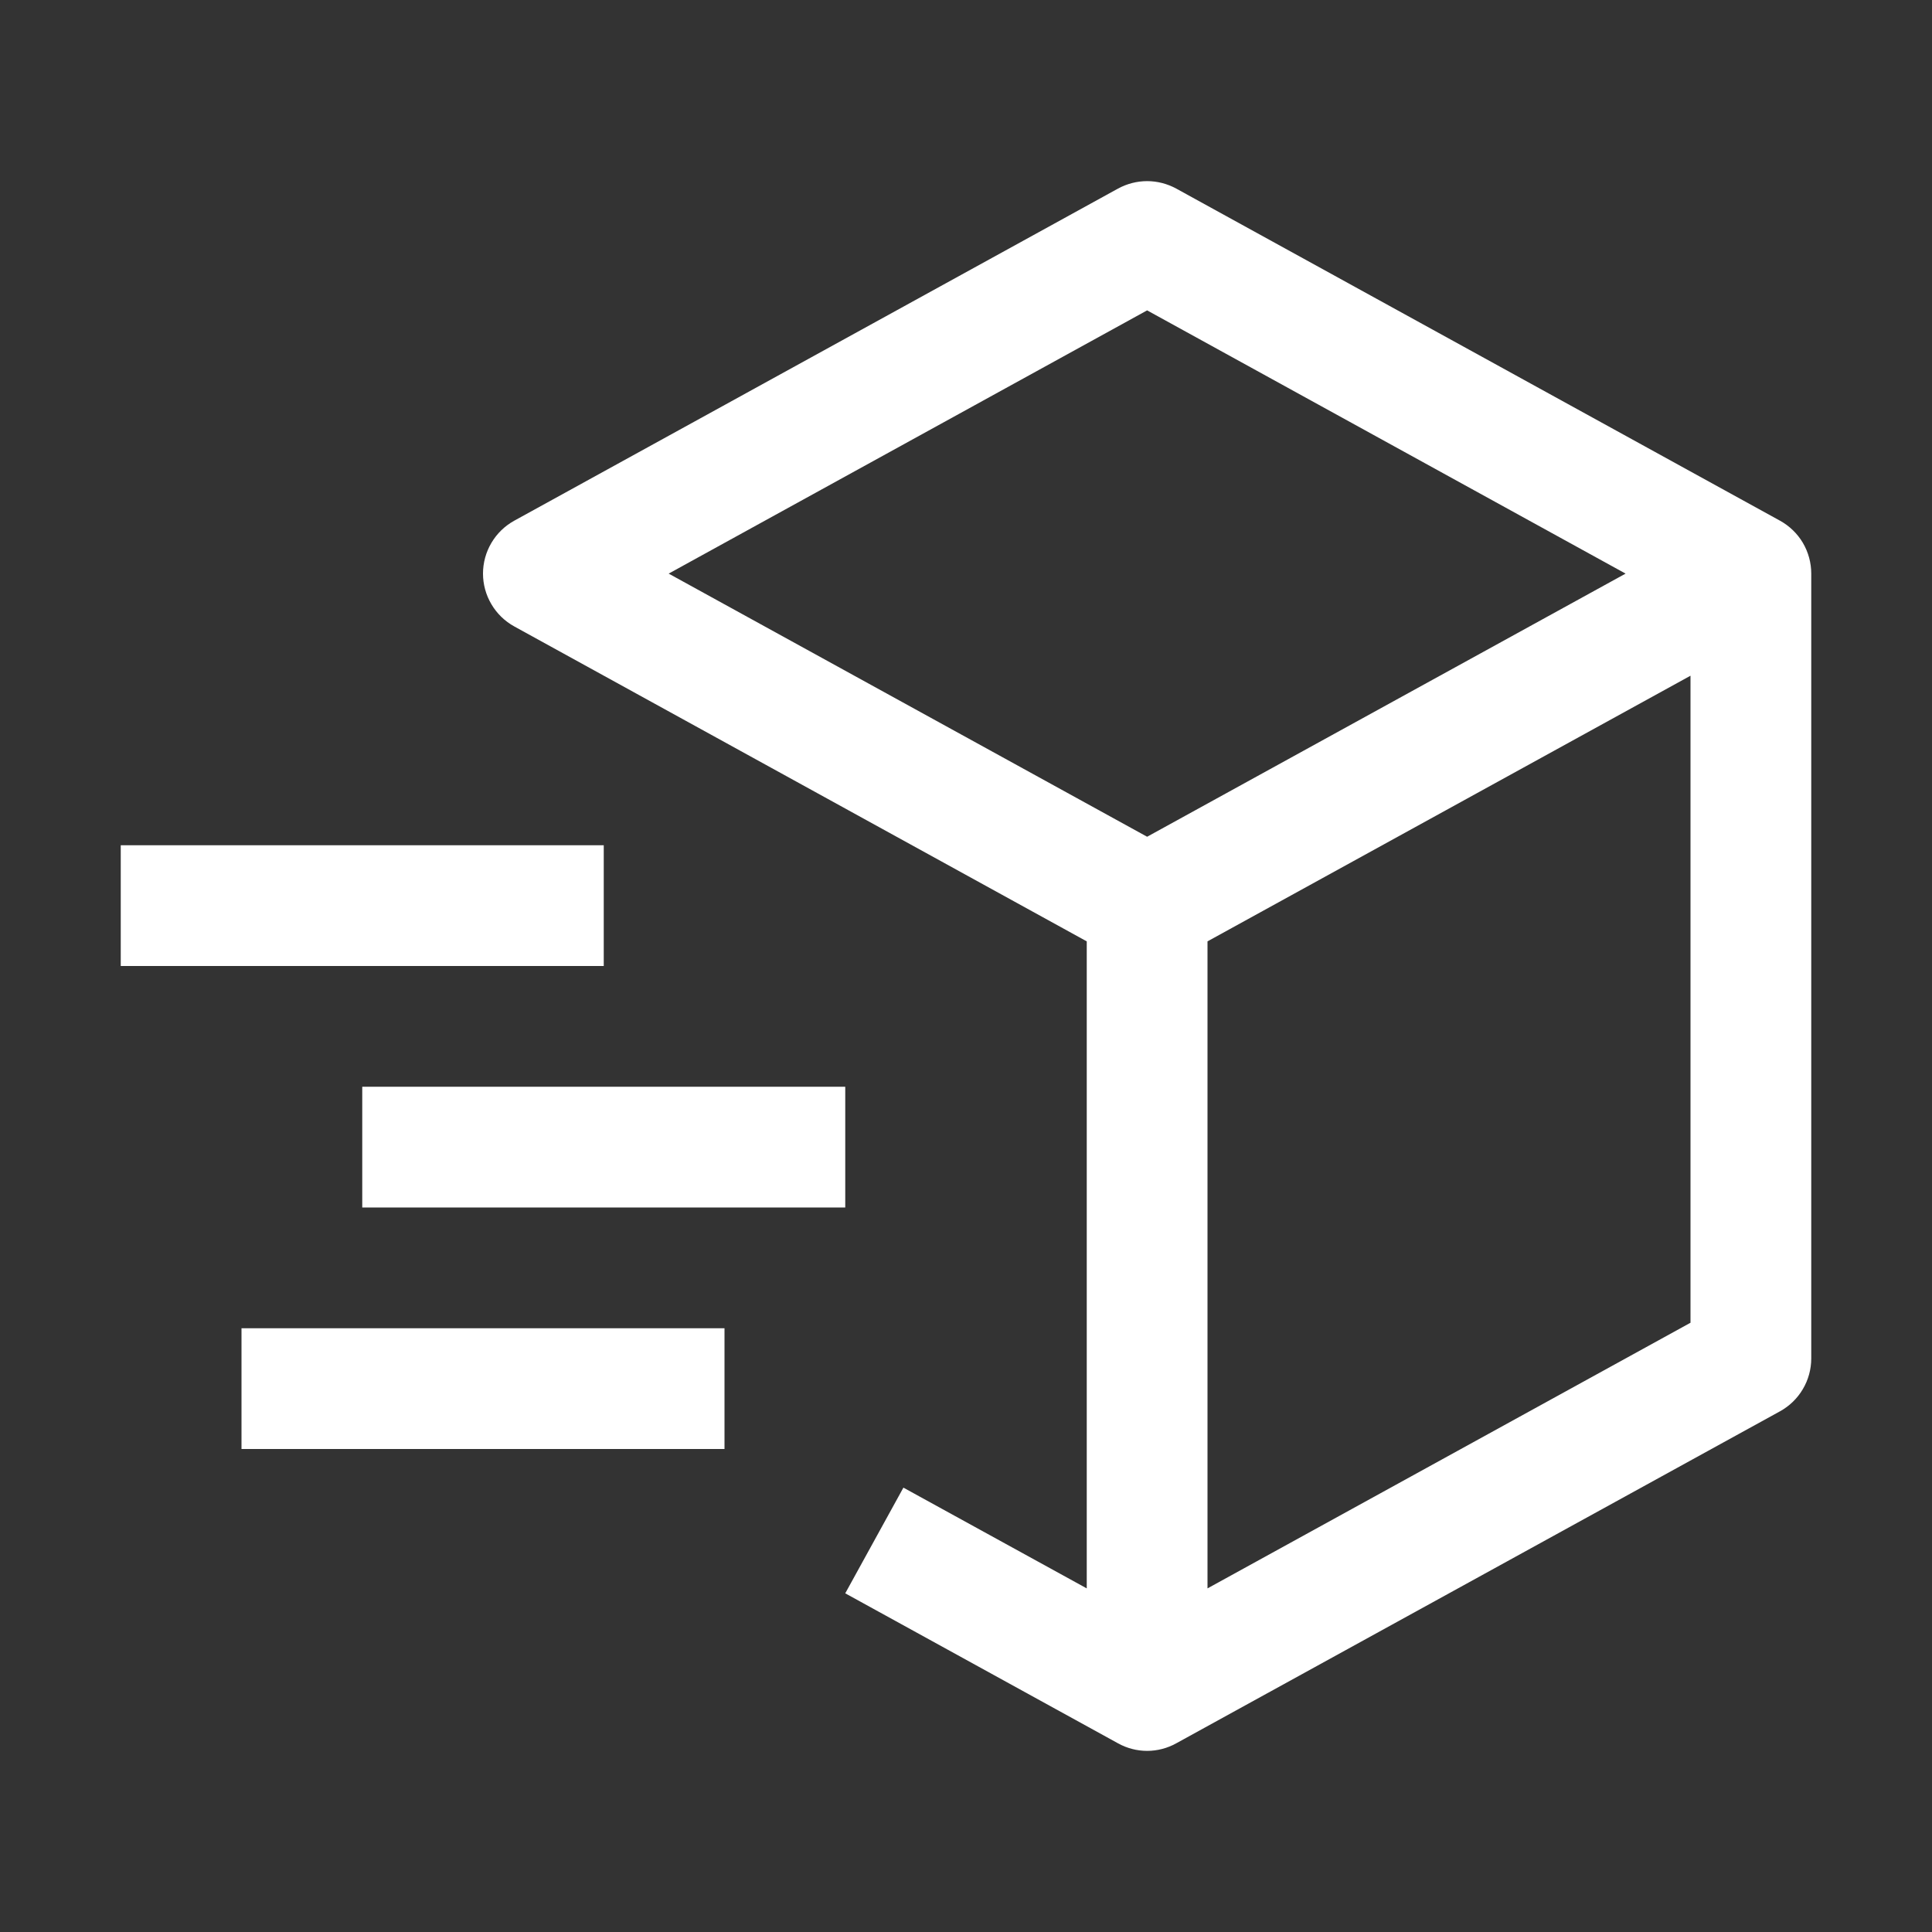
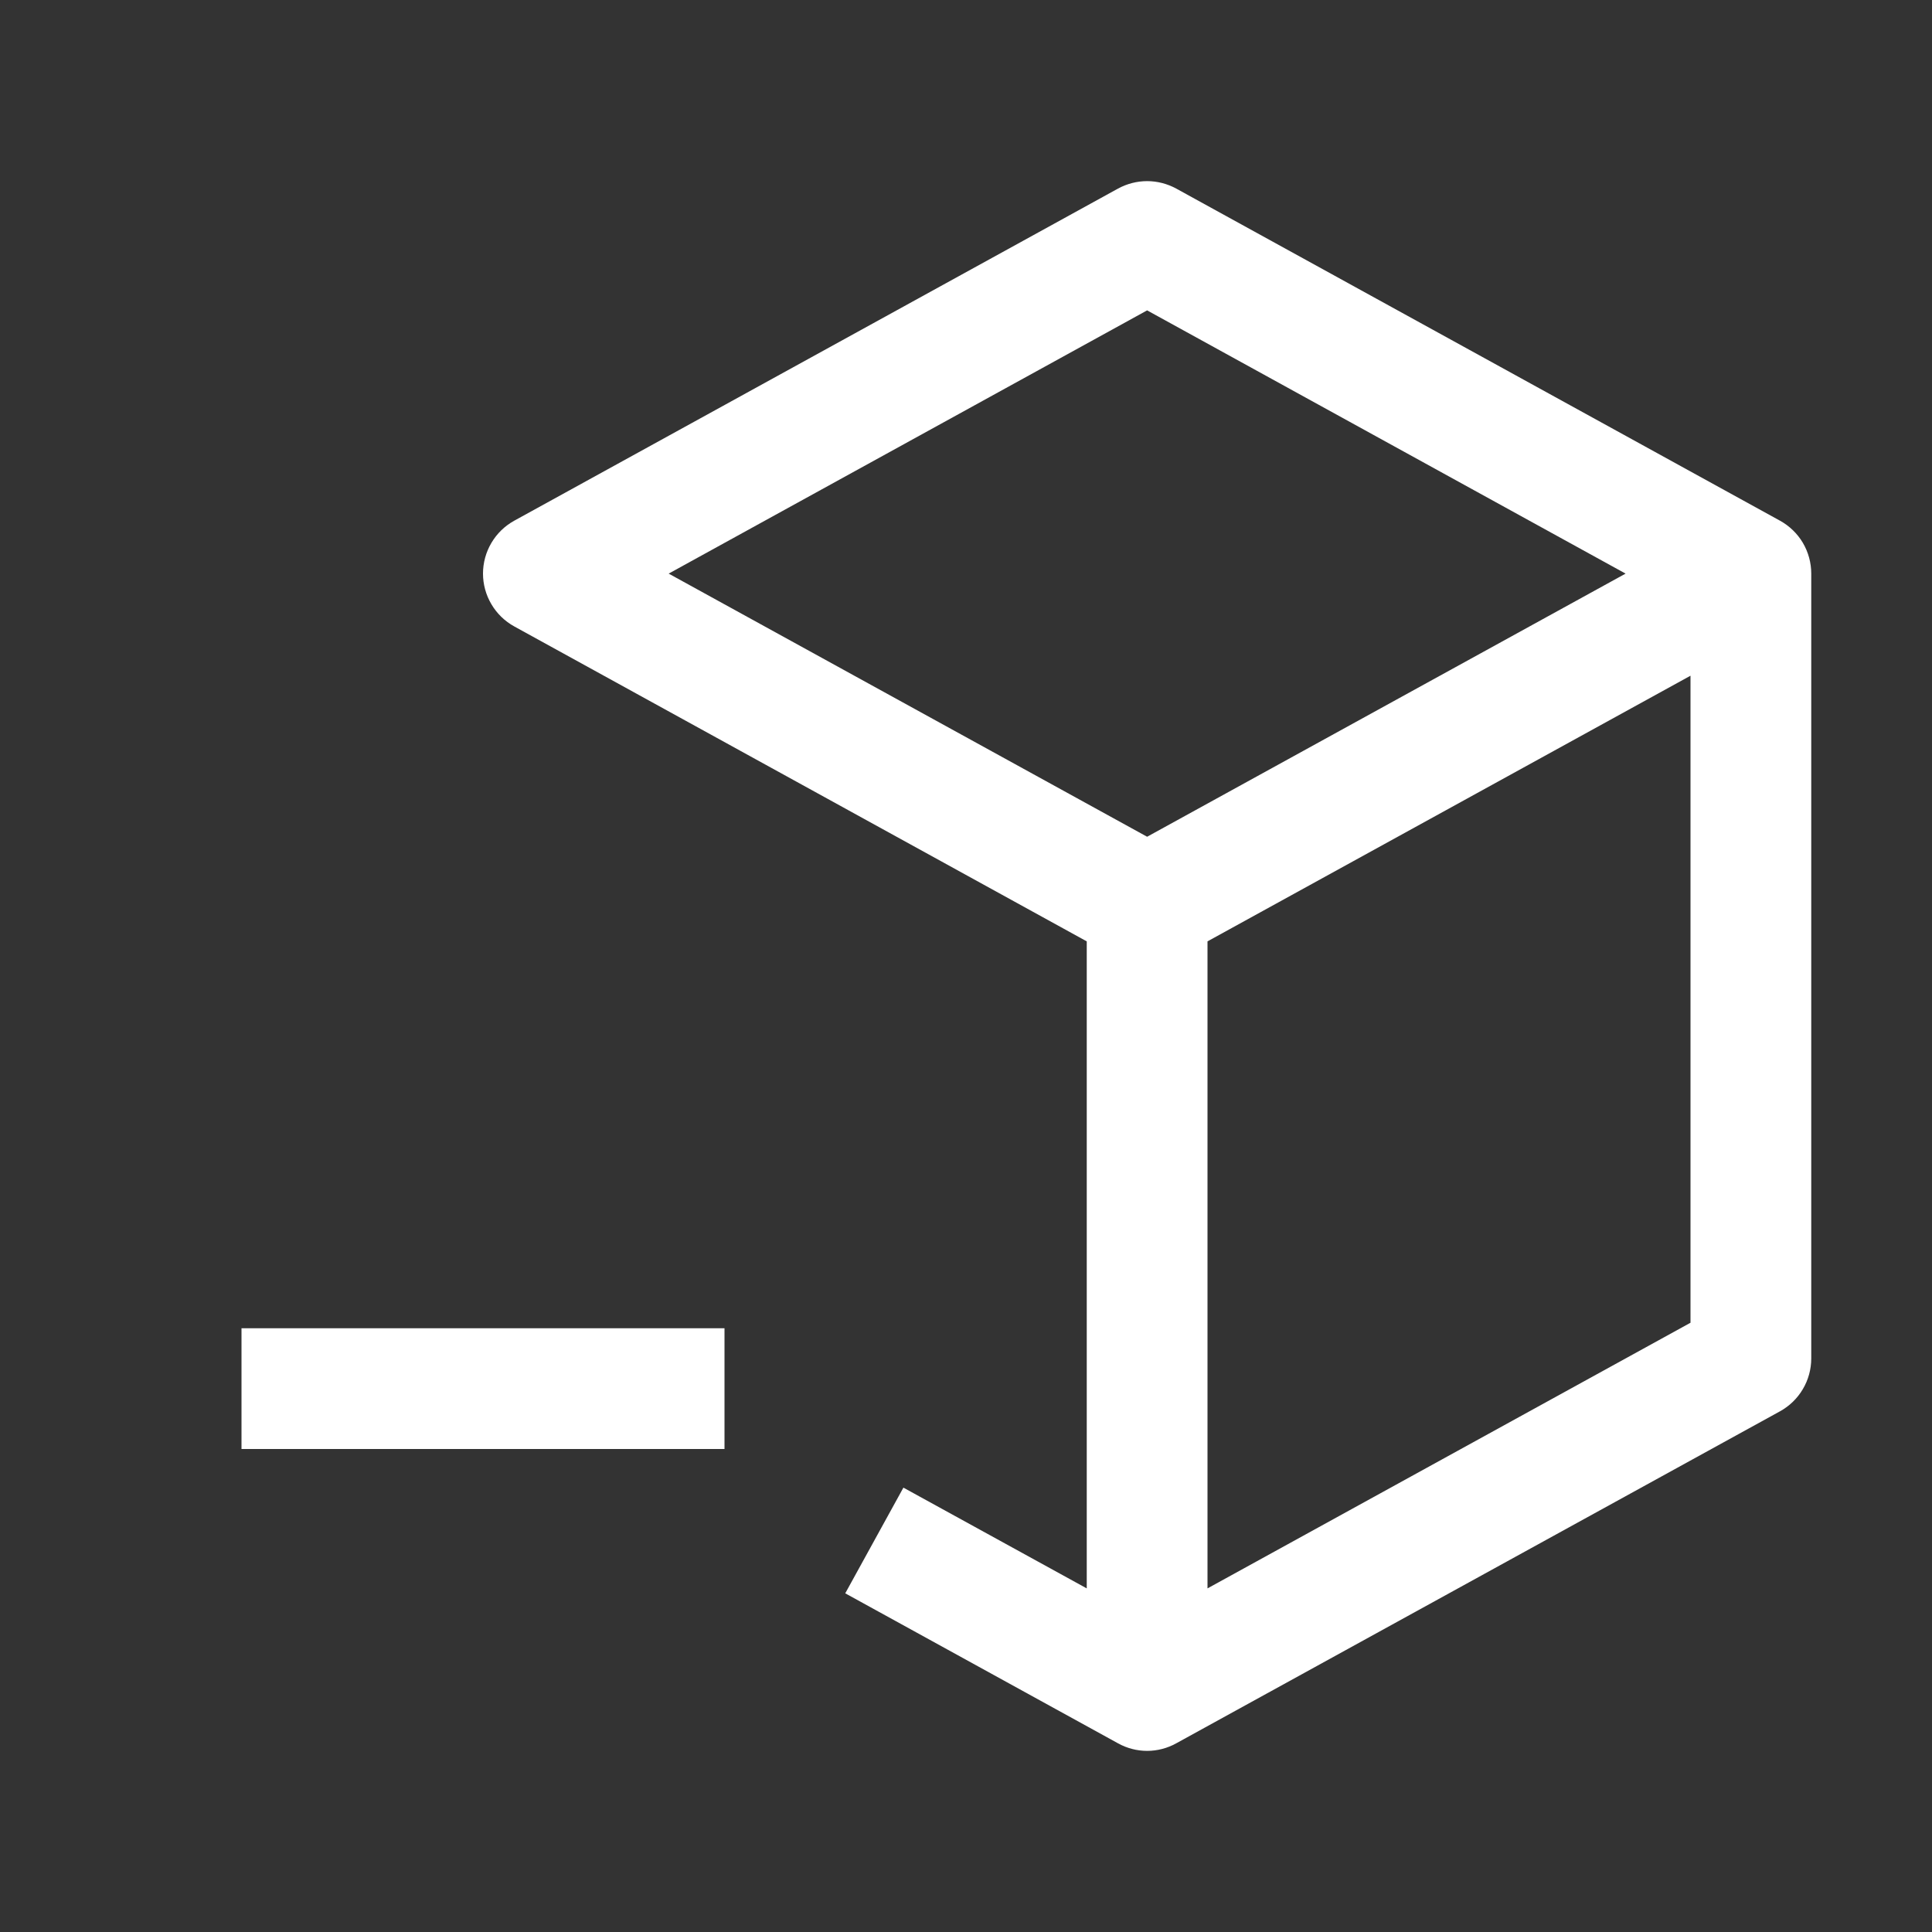
<svg xmlns="http://www.w3.org/2000/svg" viewBox="0 0 20 20" fill="none">
  <rect x="0" y="0" width="20" height="20" fill="#333333" stroke="none" />
  <g id="Delivery-Parcel--Streamline-Carbon 1" clip-path="url(#clip0_0_4)">
    <path id="Vector" d="M18.426 5.39L12.176 1.952C12.084 1.902 11.98 1.875 11.875 1.875C11.77 1.875 11.666 1.902 11.574 1.952L5.324 5.39C5.226 5.444 5.144 5.523 5.087 5.62C5.03 5.716 5 5.826 5 5.938C5 6.049 5.03 6.159 5.087 6.255C5.144 6.352 5.226 6.431 5.324 6.485L11.25 9.745V16.443L9.352 15.4L8.75 16.494L11.574 18.047C11.666 18.098 11.77 18.125 11.875 18.125C11.98 18.125 12.084 18.098 12.176 18.047L18.426 14.61C18.524 14.556 18.606 14.477 18.663 14.38C18.72 14.284 18.75 14.174 18.75 14.062V5.938C18.75 5.826 18.72 5.716 18.663 5.619C18.606 5.523 18.524 5.444 18.426 5.39ZM11.875 3.213L16.828 5.938L11.875 8.662L6.922 5.938L11.875 3.213ZM17.5 13.693L12.5 16.443V9.745L17.5 6.995V13.693Z" fill="white" />
-     <path id="Vector_2" d="M6.25 10H1.25V8.75H6.25V10Z" fill="white" />
    <path id="Vector_3" d="M7.5 15H2.5V13.75H7.5V15Z" fill="white" />
-     <path id="Vector_4" d="M8.75 12.5H3.75V11.25H8.75V12.5Z" fill="white" />
    <g id="_Transparent_Rectangle_">
</g>
  </g>
  <defs>
    <clipPath id="clip0_0_4">
      <rect width="20" height="20" fill="white" />
    </clipPath>
  </defs>
</svg>